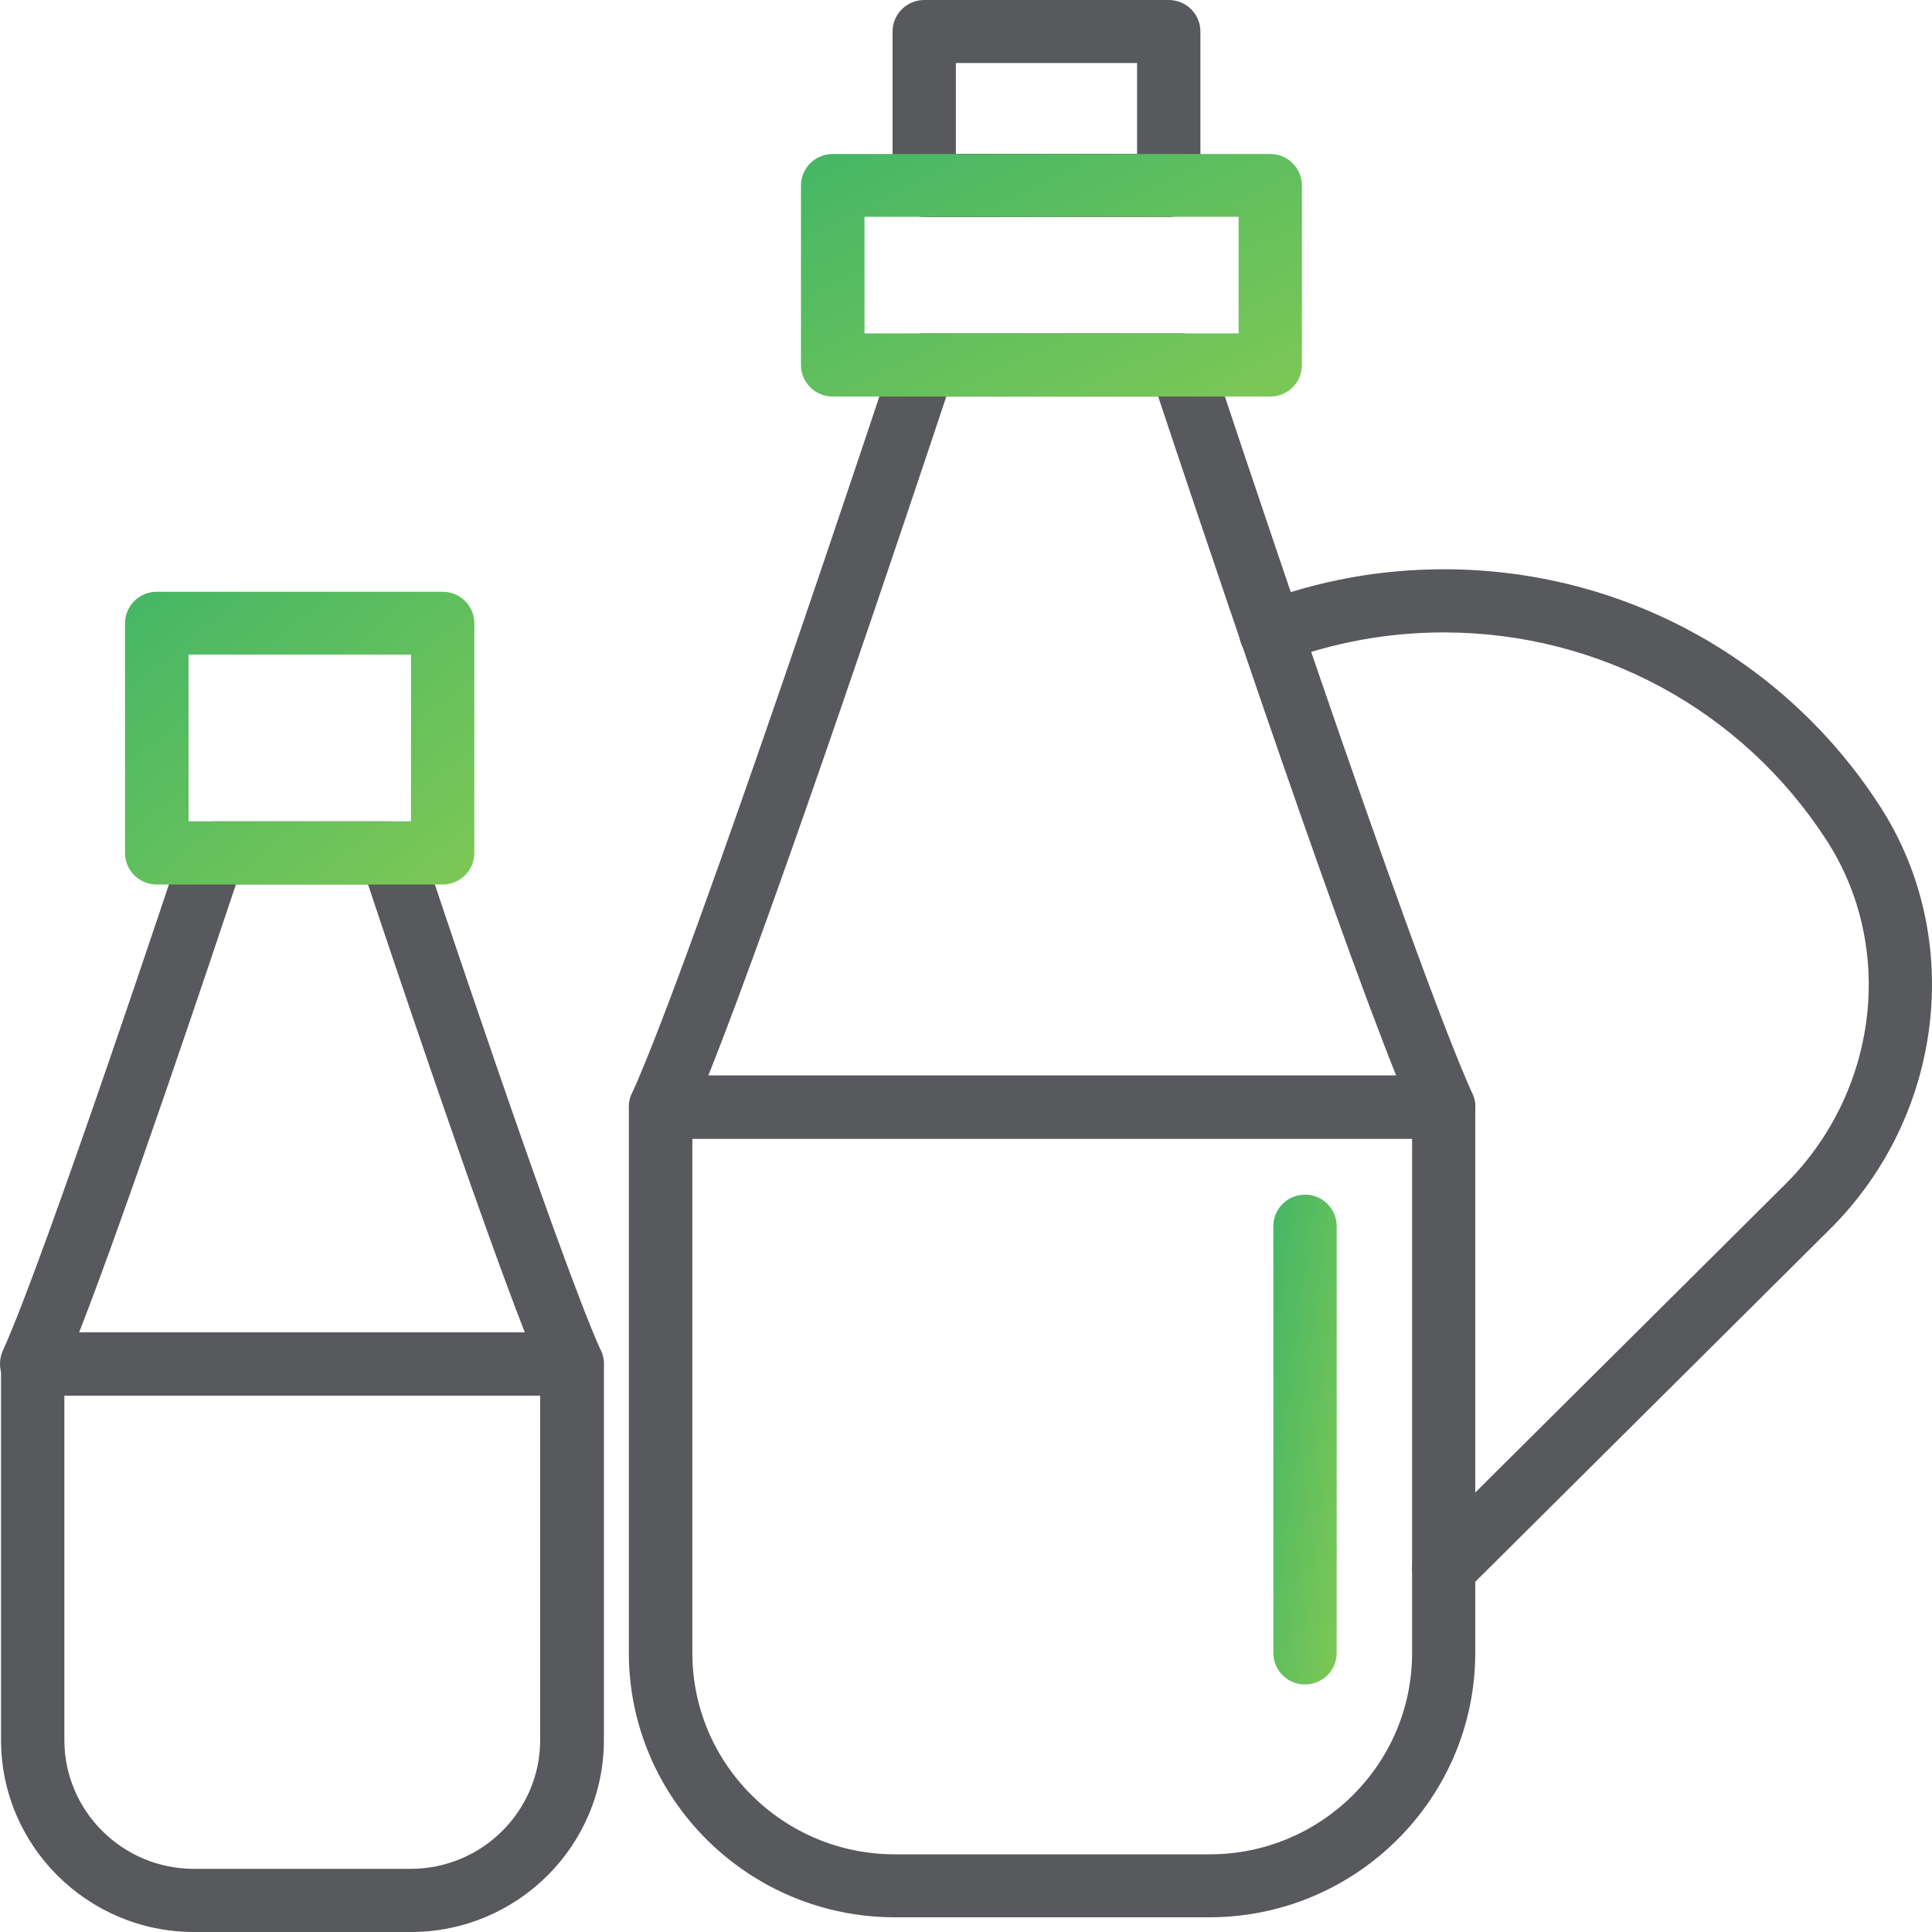
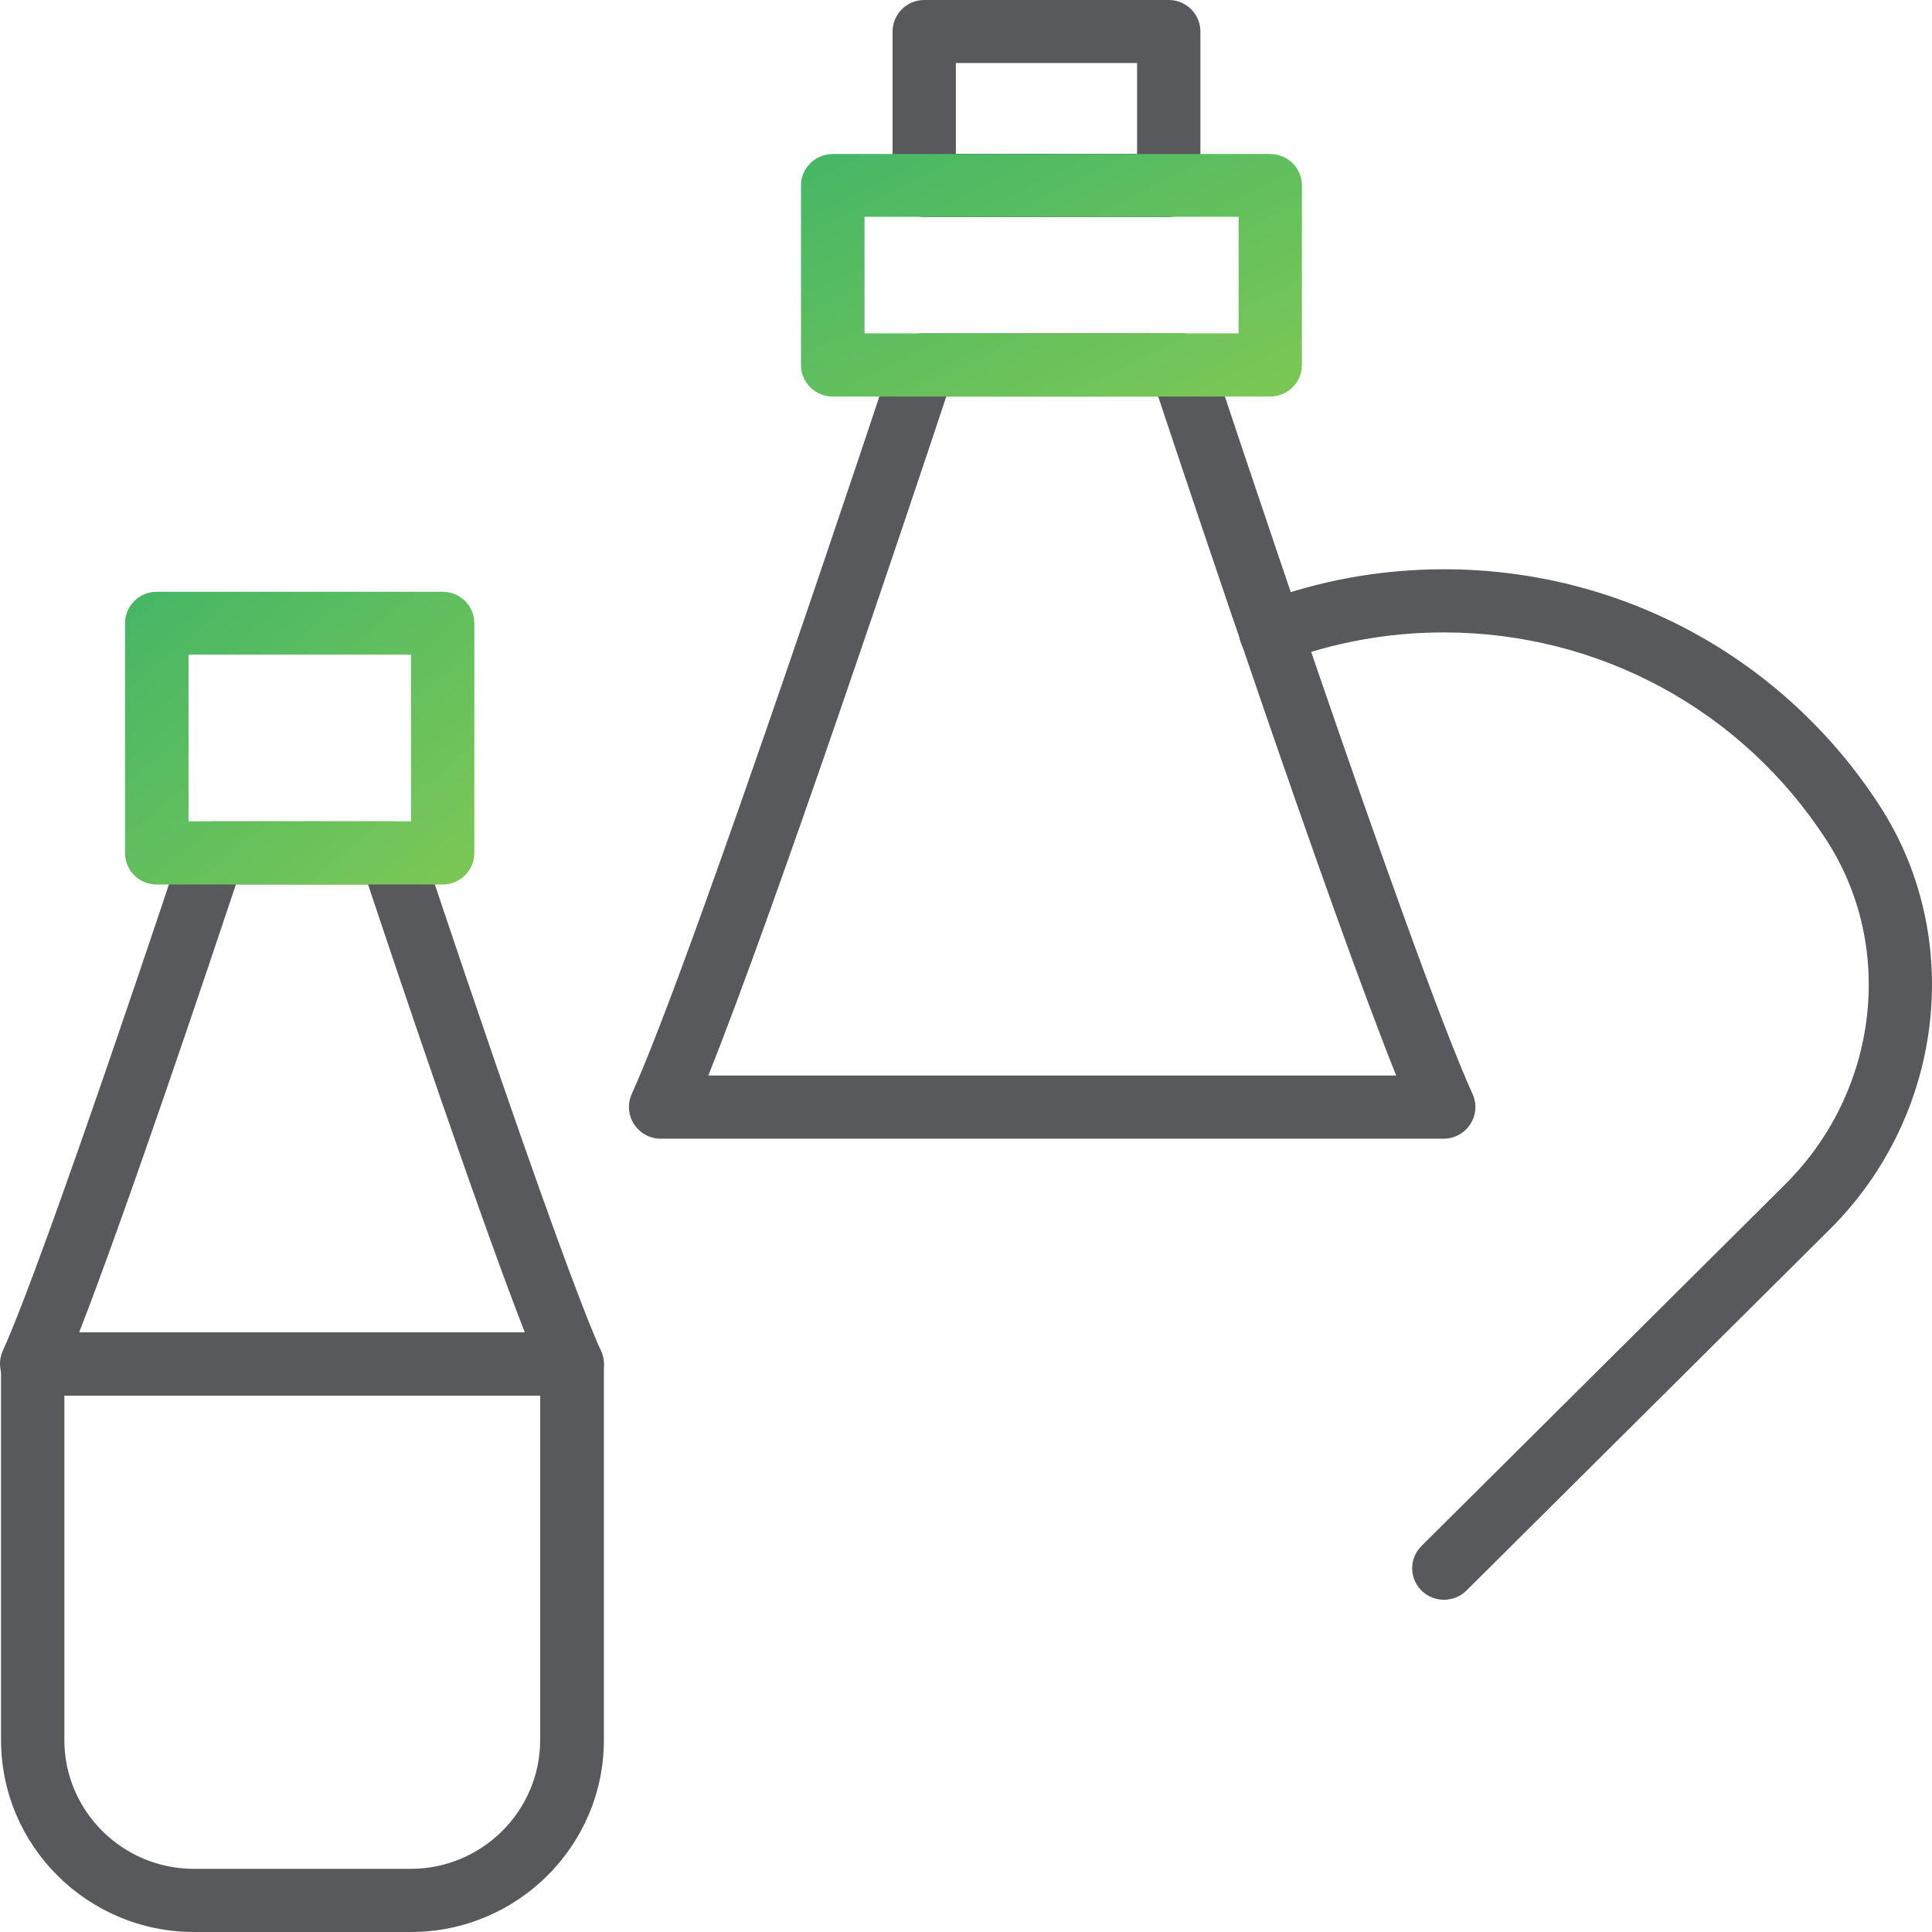
<svg xmlns="http://www.w3.org/2000/svg" width="80" height="80" viewBox="0 0 80 80" fill="none">
  <path d="M48.395 8.985H38.27C37.547 8.985 36.959 8.4 36.959 7.681V1.304C36.959 0.585 37.547 0 38.27 0H48.395C49.118 0 49.706 0.585 49.706 1.304V7.681C49.706 8.4 49.118 8.985 48.395 8.985ZM39.581 6.369H47.084V2.608H39.581V6.369Z" fill="#58595C" />
-   <path d="M50.088 79.391H37.054C30.982 79.391 26.039 74.476 26.039 68.439V45.84C26.039 45.12 26.627 44.536 27.35 44.536H59.776C60.499 44.536 61.087 45.12 61.087 45.84V68.439C61.087 74.476 56.144 79.391 50.072 79.391H50.088ZM28.669 47.151V68.447C28.669 73.046 32.429 76.784 37.054 76.784H50.088C54.713 76.784 58.472 73.046 58.472 68.447V47.151H28.669Z" fill="#58595C" />
  <path d="M59.783 47.151H27.358C26.913 47.151 26.5 46.922 26.253 46.551C26.015 46.179 25.975 45.705 26.158 45.302C28.717 39.668 36.903 14.951 36.982 14.706C37.157 14.168 37.666 13.805 38.23 13.805H48.903C49.468 13.805 49.976 14.168 50.151 14.706C50.231 14.959 58.416 39.668 60.976 45.302C61.158 45.705 61.127 46.179 60.88 46.551C60.642 46.922 60.221 47.151 59.776 47.151H59.783ZM29.329 44.536H57.813C54.999 37.511 49.34 20.577 47.958 16.42H39.184C37.801 20.577 32.142 37.511 29.329 44.536Z" fill="#58595C" />
  <path d="M52.599 16.42H34.479C33.756 16.42 33.167 15.836 33.167 15.117V7.681C33.167 6.962 33.756 6.377 34.479 6.377H52.599C53.322 6.377 53.91 6.962 53.91 7.681V15.117C53.91 15.836 53.322 16.42 52.599 16.42ZM35.798 13.805H51.288V8.977H35.798V13.805Z" fill="url(#paint0_linear_160_51319)" />
  <path d="M59.792 66.243C59.458 66.243 59.116 66.116 58.862 65.863C58.345 65.35 58.345 64.528 58.862 64.014L73.922 49.04C77.785 45.2 78.5 39.202 75.623 34.777C72.134 29.395 66.213 26.187 59.784 26.187C57.479 26.187 55.222 26.598 53.084 27.404C52.401 27.665 51.645 27.325 51.391 26.646C51.137 25.974 51.471 25.215 52.154 24.962C54.594 24.038 57.161 23.572 59.792 23.572C67.119 23.572 73.859 27.23 77.832 33.362C81.369 38.815 80.503 46.187 75.782 50.889L60.721 65.863C60.467 66.116 60.126 66.243 59.792 66.243Z" fill="#58595C" />
-   <path d="M54.038 69.751C53.315 69.751 52.727 69.166 52.727 68.447V50.771C52.727 50.051 53.315 49.467 54.038 49.467C54.761 49.467 55.349 50.051 55.349 50.771V68.447C55.349 69.166 54.761 69.751 54.038 69.751Z" fill="url(#paint1_linear_160_51319)" />
  <path d="M17.011 80H8.038C3.627 80 0.043 76.436 0.043 72.051V56.484C0.043 55.765 0.631 55.18 1.354 55.18H23.694C24.418 55.18 25.006 55.765 25.006 56.484V72.051C25.006 76.436 21.421 80 17.011 80ZM2.665 57.788V72.051C2.665 74.99 5.073 77.385 8.03 77.385H17.003C19.959 77.385 22.367 74.99 22.367 72.051V57.788H2.657H2.665Z" fill="#58595C" />
  <path d="M23.694 57.787H1.314C0.869 57.787 0.456 57.558 0.21 57.187C-0.029 56.815 -0.068 56.341 0.114 55.938C1.871 52.082 7.513 35.077 7.569 34.903C7.744 34.366 8.253 34.01 8.817 34.01H16.184C16.748 34.01 17.257 34.374 17.432 34.903C17.488 35.077 23.13 52.074 24.887 55.938C25.069 56.341 25.038 56.815 24.791 57.187C24.553 57.558 24.131 57.787 23.686 57.787H23.694ZM3.269 55.172H21.731C19.784 50.186 16.287 39.771 15.238 36.618H9.77C8.721 39.763 5.225 50.186 3.277 55.172H3.269Z" fill="#58595C" />
  <path d="M18.33 36.626H6.488C5.765 36.626 5.177 36.041 5.177 35.322V25.808C5.177 25.089 5.765 24.504 6.488 24.504H18.33C19.053 24.504 19.641 25.089 19.641 25.808V35.322C19.641 36.041 19.053 36.626 18.33 36.626ZM7.807 34.01H17.018V27.104H7.807V34.01Z" fill="url(#paint2_linear_160_51319)" />
  <defs>
    <linearGradient id="paint0_linear_160_51319" x1="33.167" y1="6.377" x2="41.046" y2="22.649" gradientUnits="userSpaceOnUse">
      <stop stop-color="#45B666" />
      <stop offset="1" stop-color="#7DC855" />
    </linearGradient>
    <linearGradient id="paint1_linear_160_51319" x1="52.727" y1="49.467" x2="57.886" y2="50.134" gradientUnits="userSpaceOnUse">
      <stop stop-color="#45B666" />
      <stop offset="1" stop-color="#7DC855" />
    </linearGradient>
    <linearGradient id="paint2_linear_160_51319" x1="5.177" y1="24.504" x2="17.112" y2="38.746" gradientUnits="userSpaceOnUse">
      <stop stop-color="#45B666" />
      <stop offset="1" stop-color="#7DC855" />
    </linearGradient>
  </defs>
</svg>